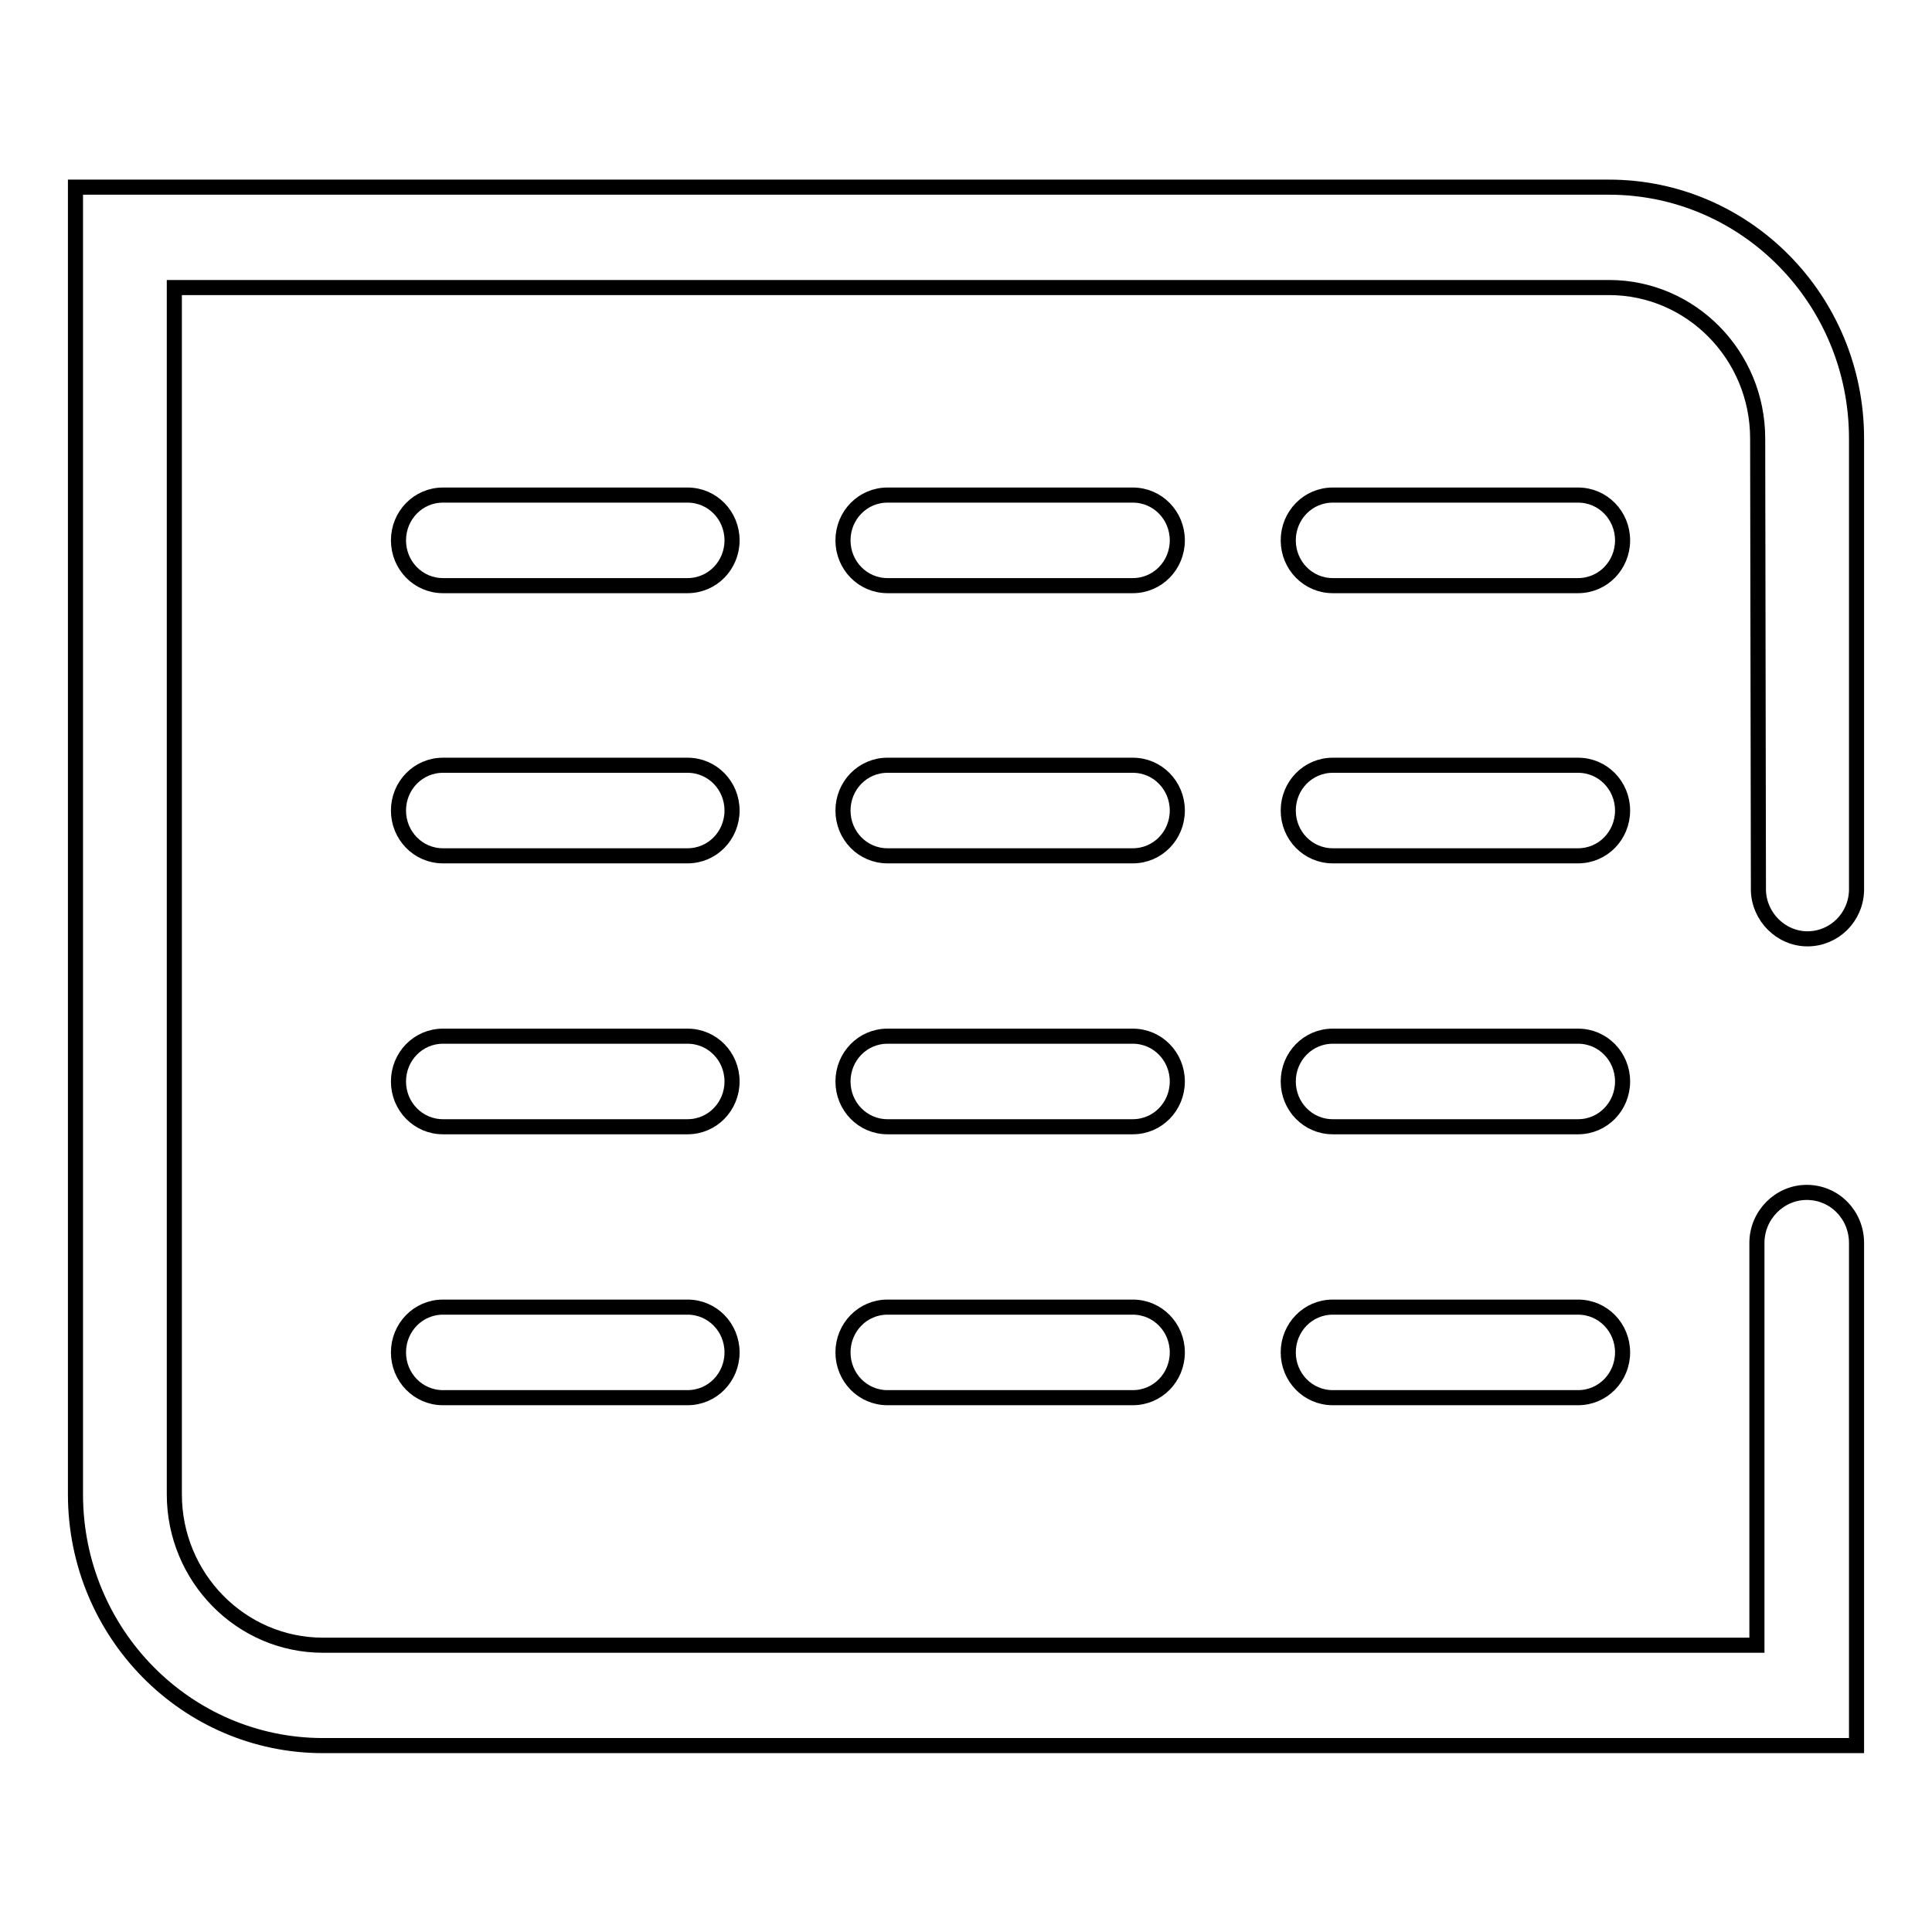
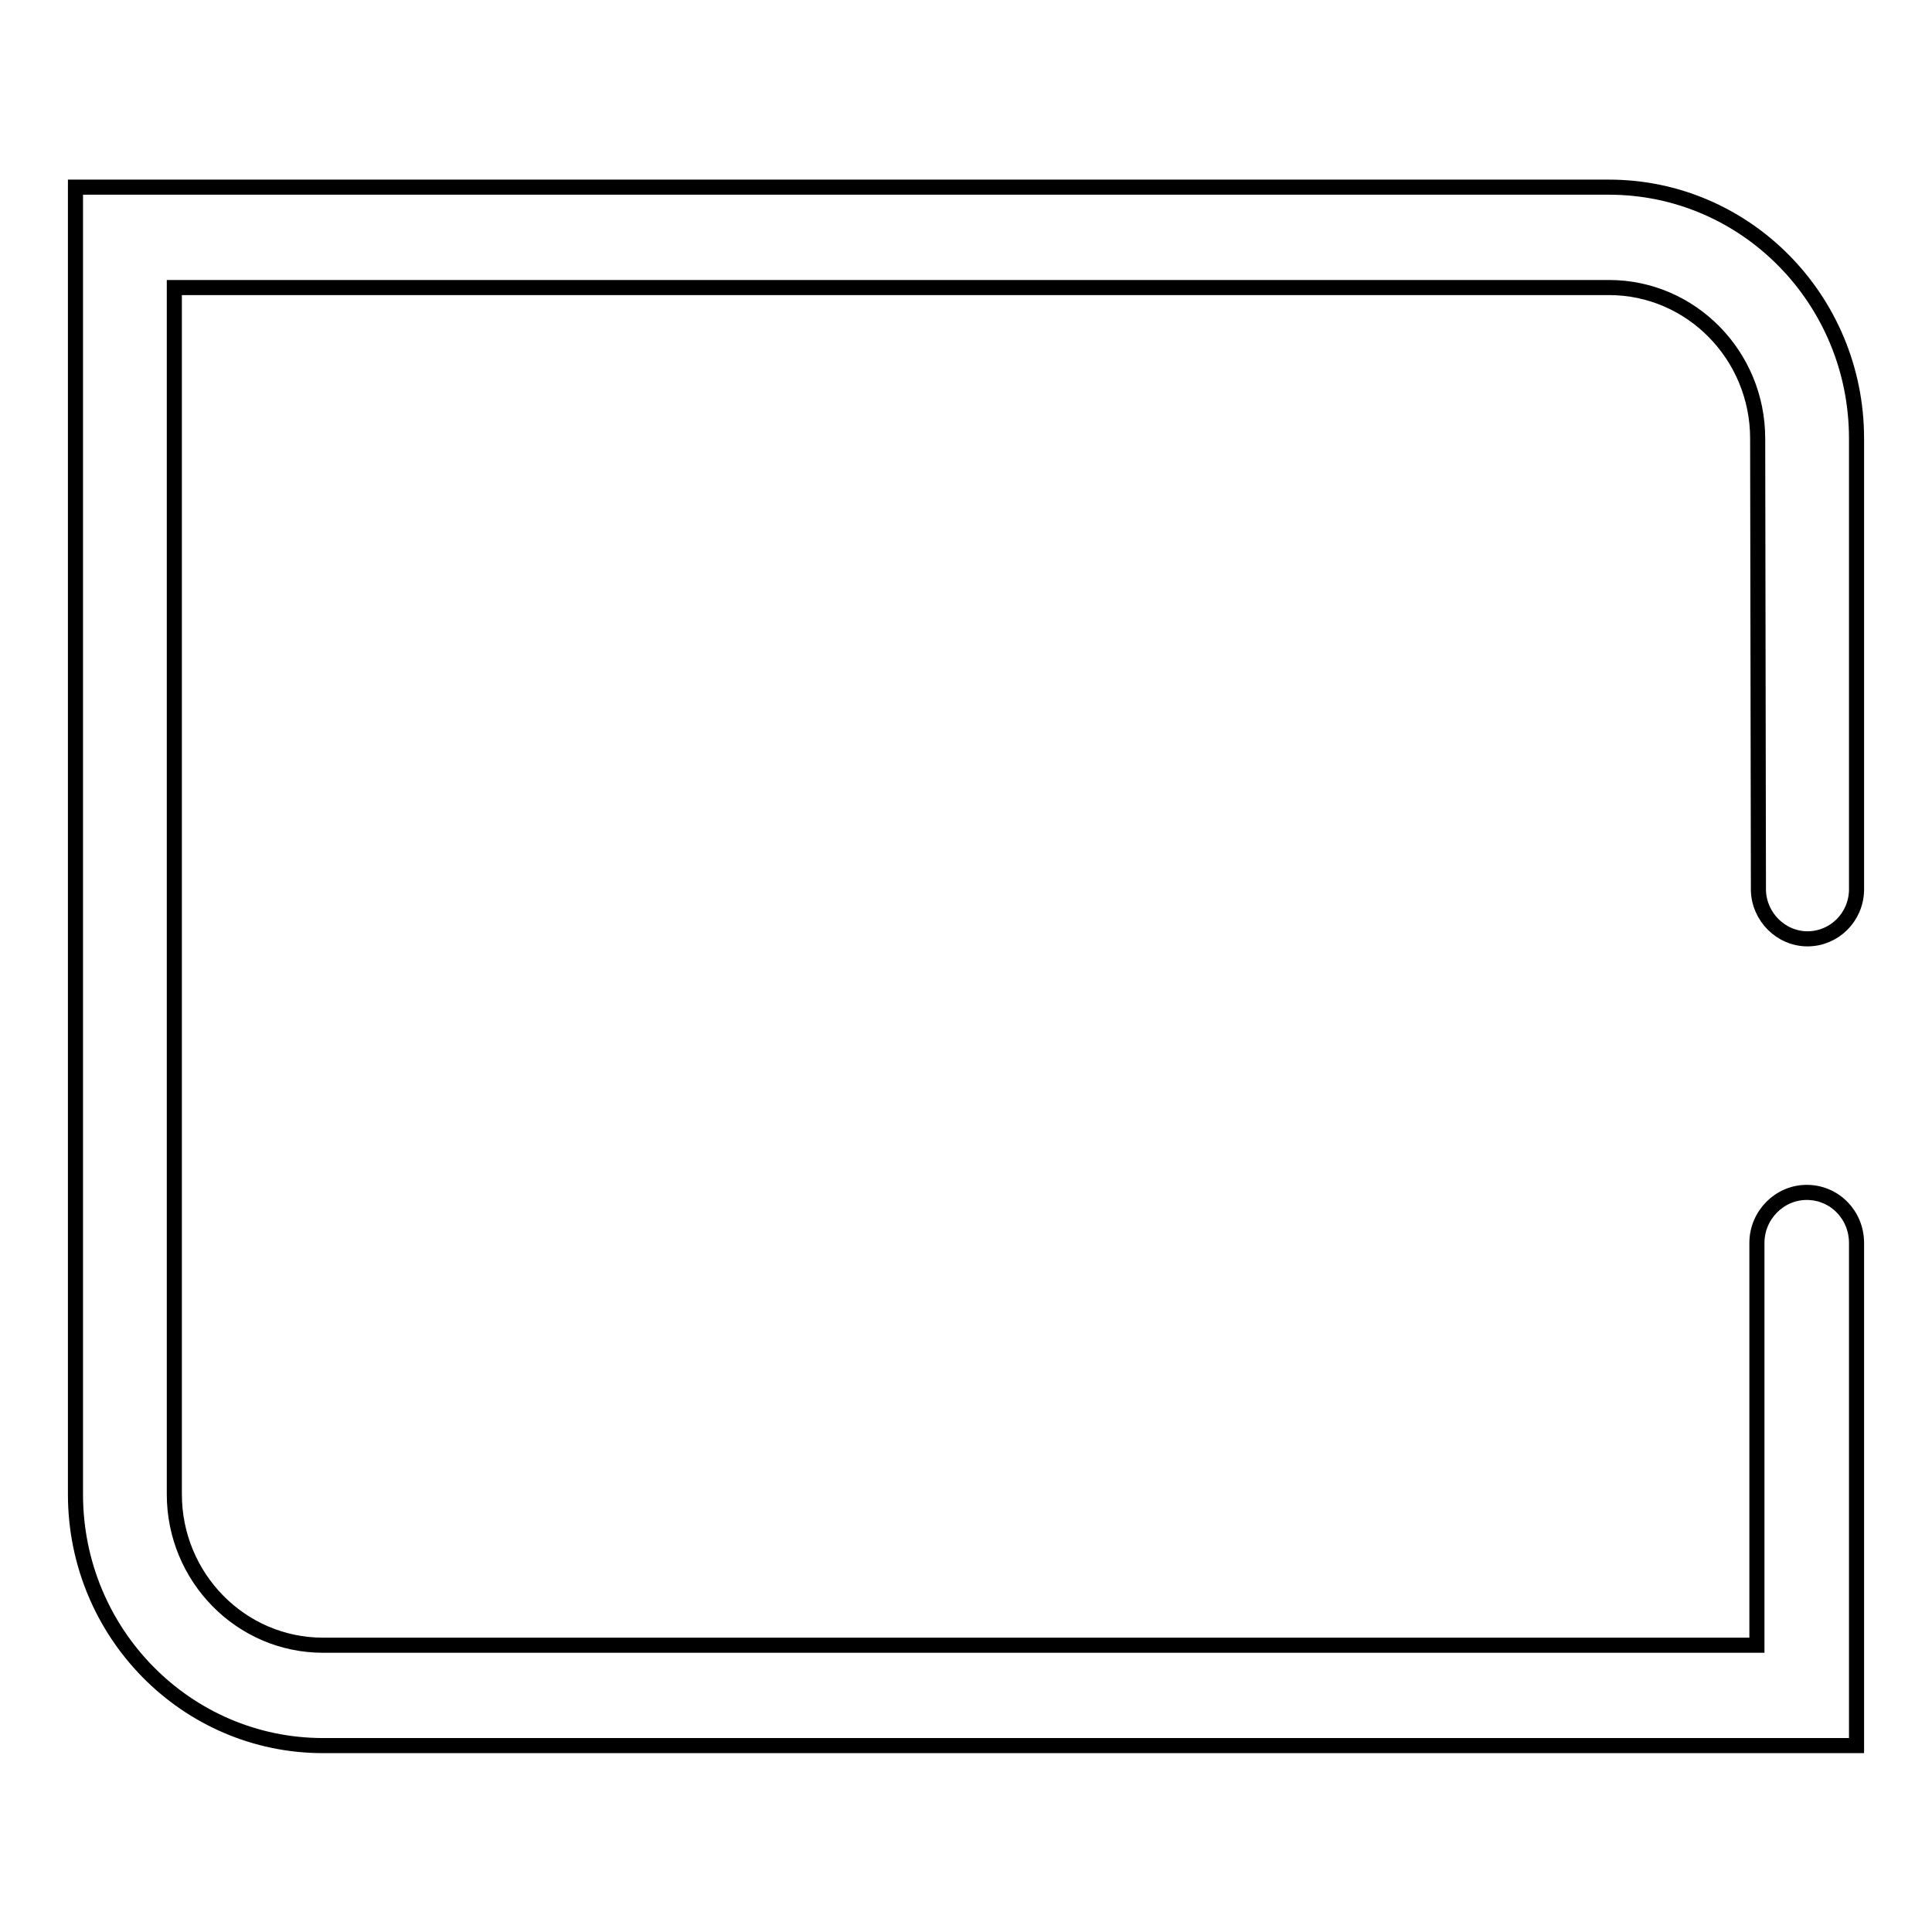
<svg xmlns="http://www.w3.org/2000/svg" version="1.1" x="0px" y="0px" viewBox="0 0 256 256" enable-background="new 0 0 256 256" xml:space="preserve">
  <g>
-     <path stroke-width="2" fill-opacity="0" stroke="#000000" d="M150.1,77.6c3.3,0,5.9-2.7,5.9-6c0-3.3-2.6-6-5.9-6h-32.5c-3.3,0-5.9,2.7-5.9,6c0,3.3,2.6,6,5.9,6H150.1z  M209.1,77.6c3.3,0,5.9-2.7,5.9-6c0-3.3-2.6-6-5.9-6h-32.5c-3.3,0-5.9,2.7-5.9,6c0,3.3,2.6,6,5.9,6H209.1z M150.1,113.4 c3.3,0,5.9-2.7,5.9-6c0-3.3-2.6-6-5.9-6h-32.5c-3.3,0-5.9,2.7-5.9,6c0,3.3,2.6,6,5.9,6H150.1z M209.1,113.4c3.3,0,5.9-2.7,5.9-6 c0-3.3-2.6-6-5.9-6h-32.5c-3.3,0-5.9,2.7-5.9,6c0,3.3,2.6,6,5.9,6H209.1z M150.1,149.3c3.3,0,5.9-2.7,5.9-6c0-3.3-2.6-6-5.9-6 h-32.5c-3.3,0-5.9,2.7-5.9,6c0,3.3,2.6,6,5.9,6H150.1z M209.1,149.3c3.3,0,5.9-2.7,5.9-6c0-3.3-2.6-6-5.9-6h-32.5 c-3.3,0-5.9,2.7-5.9,6c0,3.3,2.6,6,5.9,6H209.1z M150.1,185.2c3.3,0,5.9-2.7,5.9-6c0-3.3-2.6-6-5.9-6h-32.5c-3.3,0-5.9,2.7-5.9,6 c0,3.3,2.6,6,5.9,6H150.1z M209.1,185.2c3.3,0,5.9-2.7,5.9-6c0-3.3-2.6-6-5.9-6h-32.5c-3.3,0-5.9,2.7-5.9,6c0,3.3,2.6,6,5.9,6 H209.1z M91.1,77.6c3.3,0,5.9-2.7,5.9-6c0-3.3-2.6-6-5.9-6H58.7c-3.3,0-5.9,2.7-5.9,6c0,3.3,2.6,6,5.9,6H91.1z M91.1,113.4 c3.3,0,5.9-2.7,5.9-6c0-3.3-2.6-6-5.9-6H58.7c-3.3,0-5.9,2.7-5.9,6c0,3.3,2.6,6,5.9,6H91.1z M91.1,149.3c3.3,0,5.9-2.7,5.9-6 c0-3.3-2.6-6-5.9-6H58.7c-3.3,0-5.9,2.7-5.9,6c0,3.3,2.6,6,5.9,6H91.1z M91.1,185.2c3.3,0,5.9-2.7,5.9-6c0-3.3-2.6-6-5.9-6H58.7 c-3.3,0-5.9,2.7-5.9,6c0,3.3,2.6,6,5.9,6H91.1z" />
    <path stroke-width="2" fill-opacity="0" stroke="#000000" d="M213.2,24.8H10v173.2c0,18.4,14.7,33.3,32.8,33.3H246v-66.6c0-3.7-2.9-6.7-6.6-6.7c-3.6,0-6.6,3-6.6,6.7 v53.3H42.8c-10.9,0-19.7-9-19.7-20V38.1h190.1c10.9,0,19.7,9,19.7,20l0.1,59.9c0.1,3.5,3,6.4,6.5,6.4s6.4-2.8,6.5-6.4l0-59.9 C246,39.7,231.3,24.8,213.2,24.8z" />
  </g>
</svg>